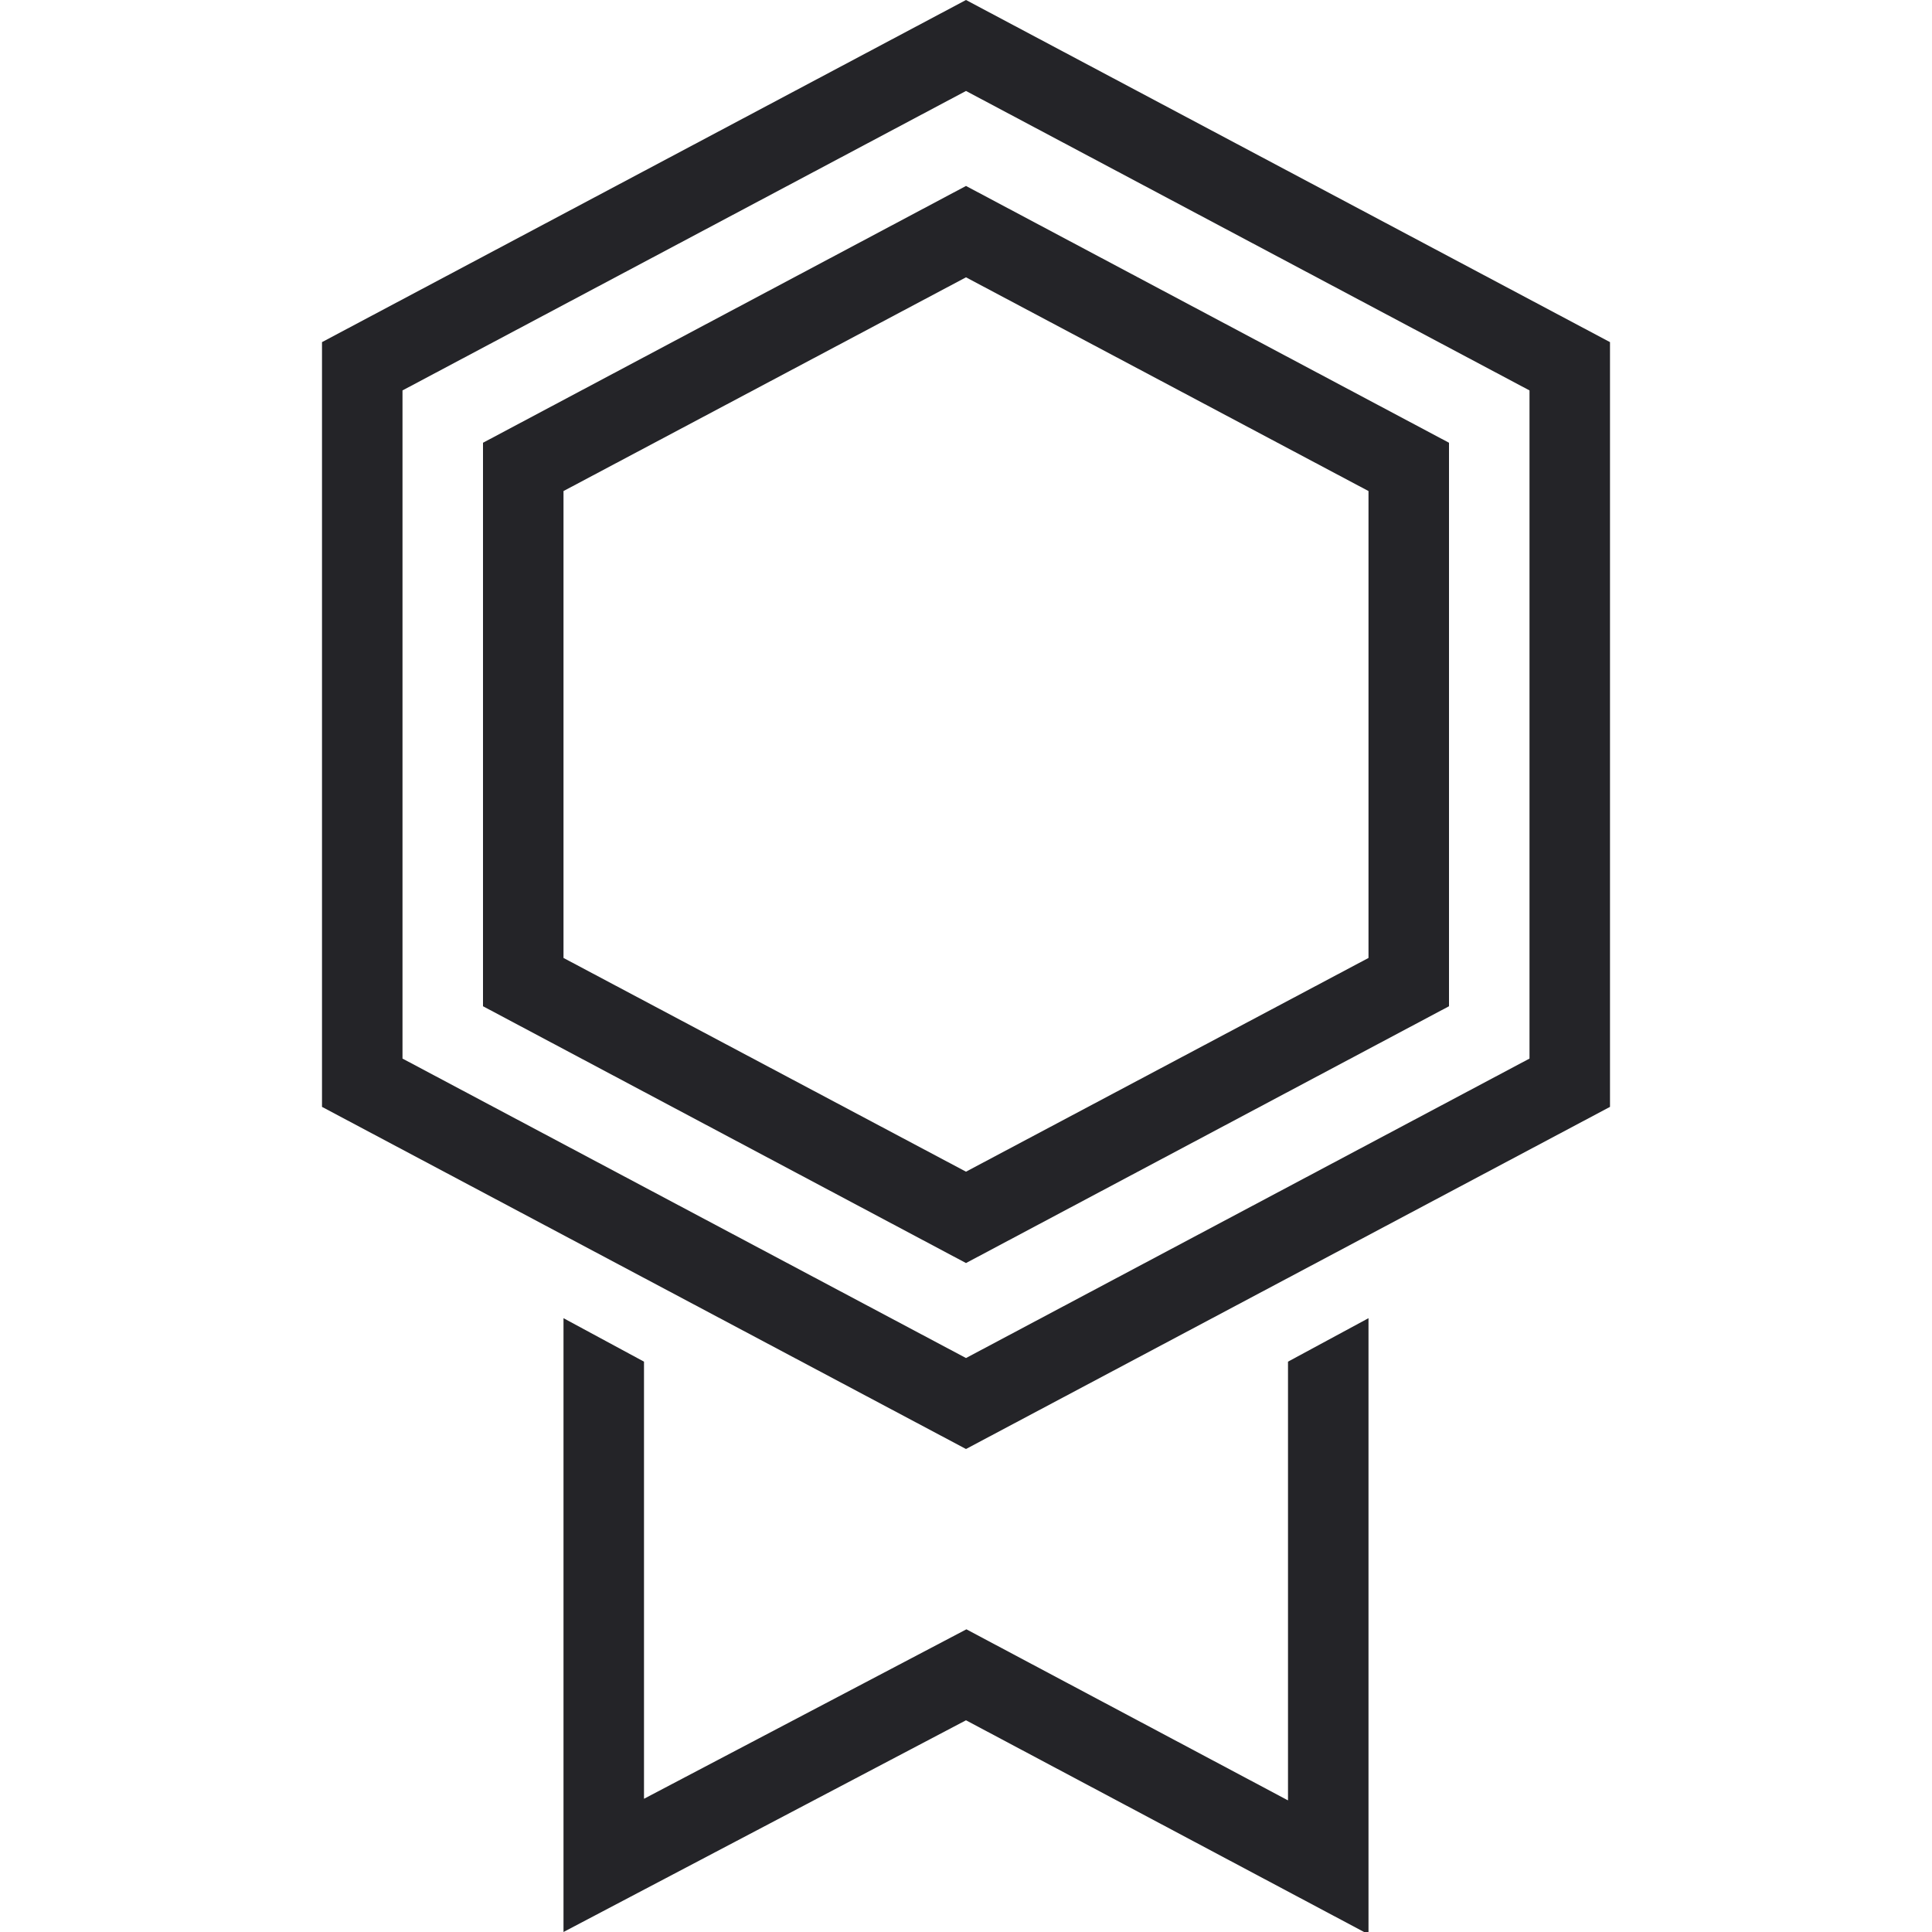
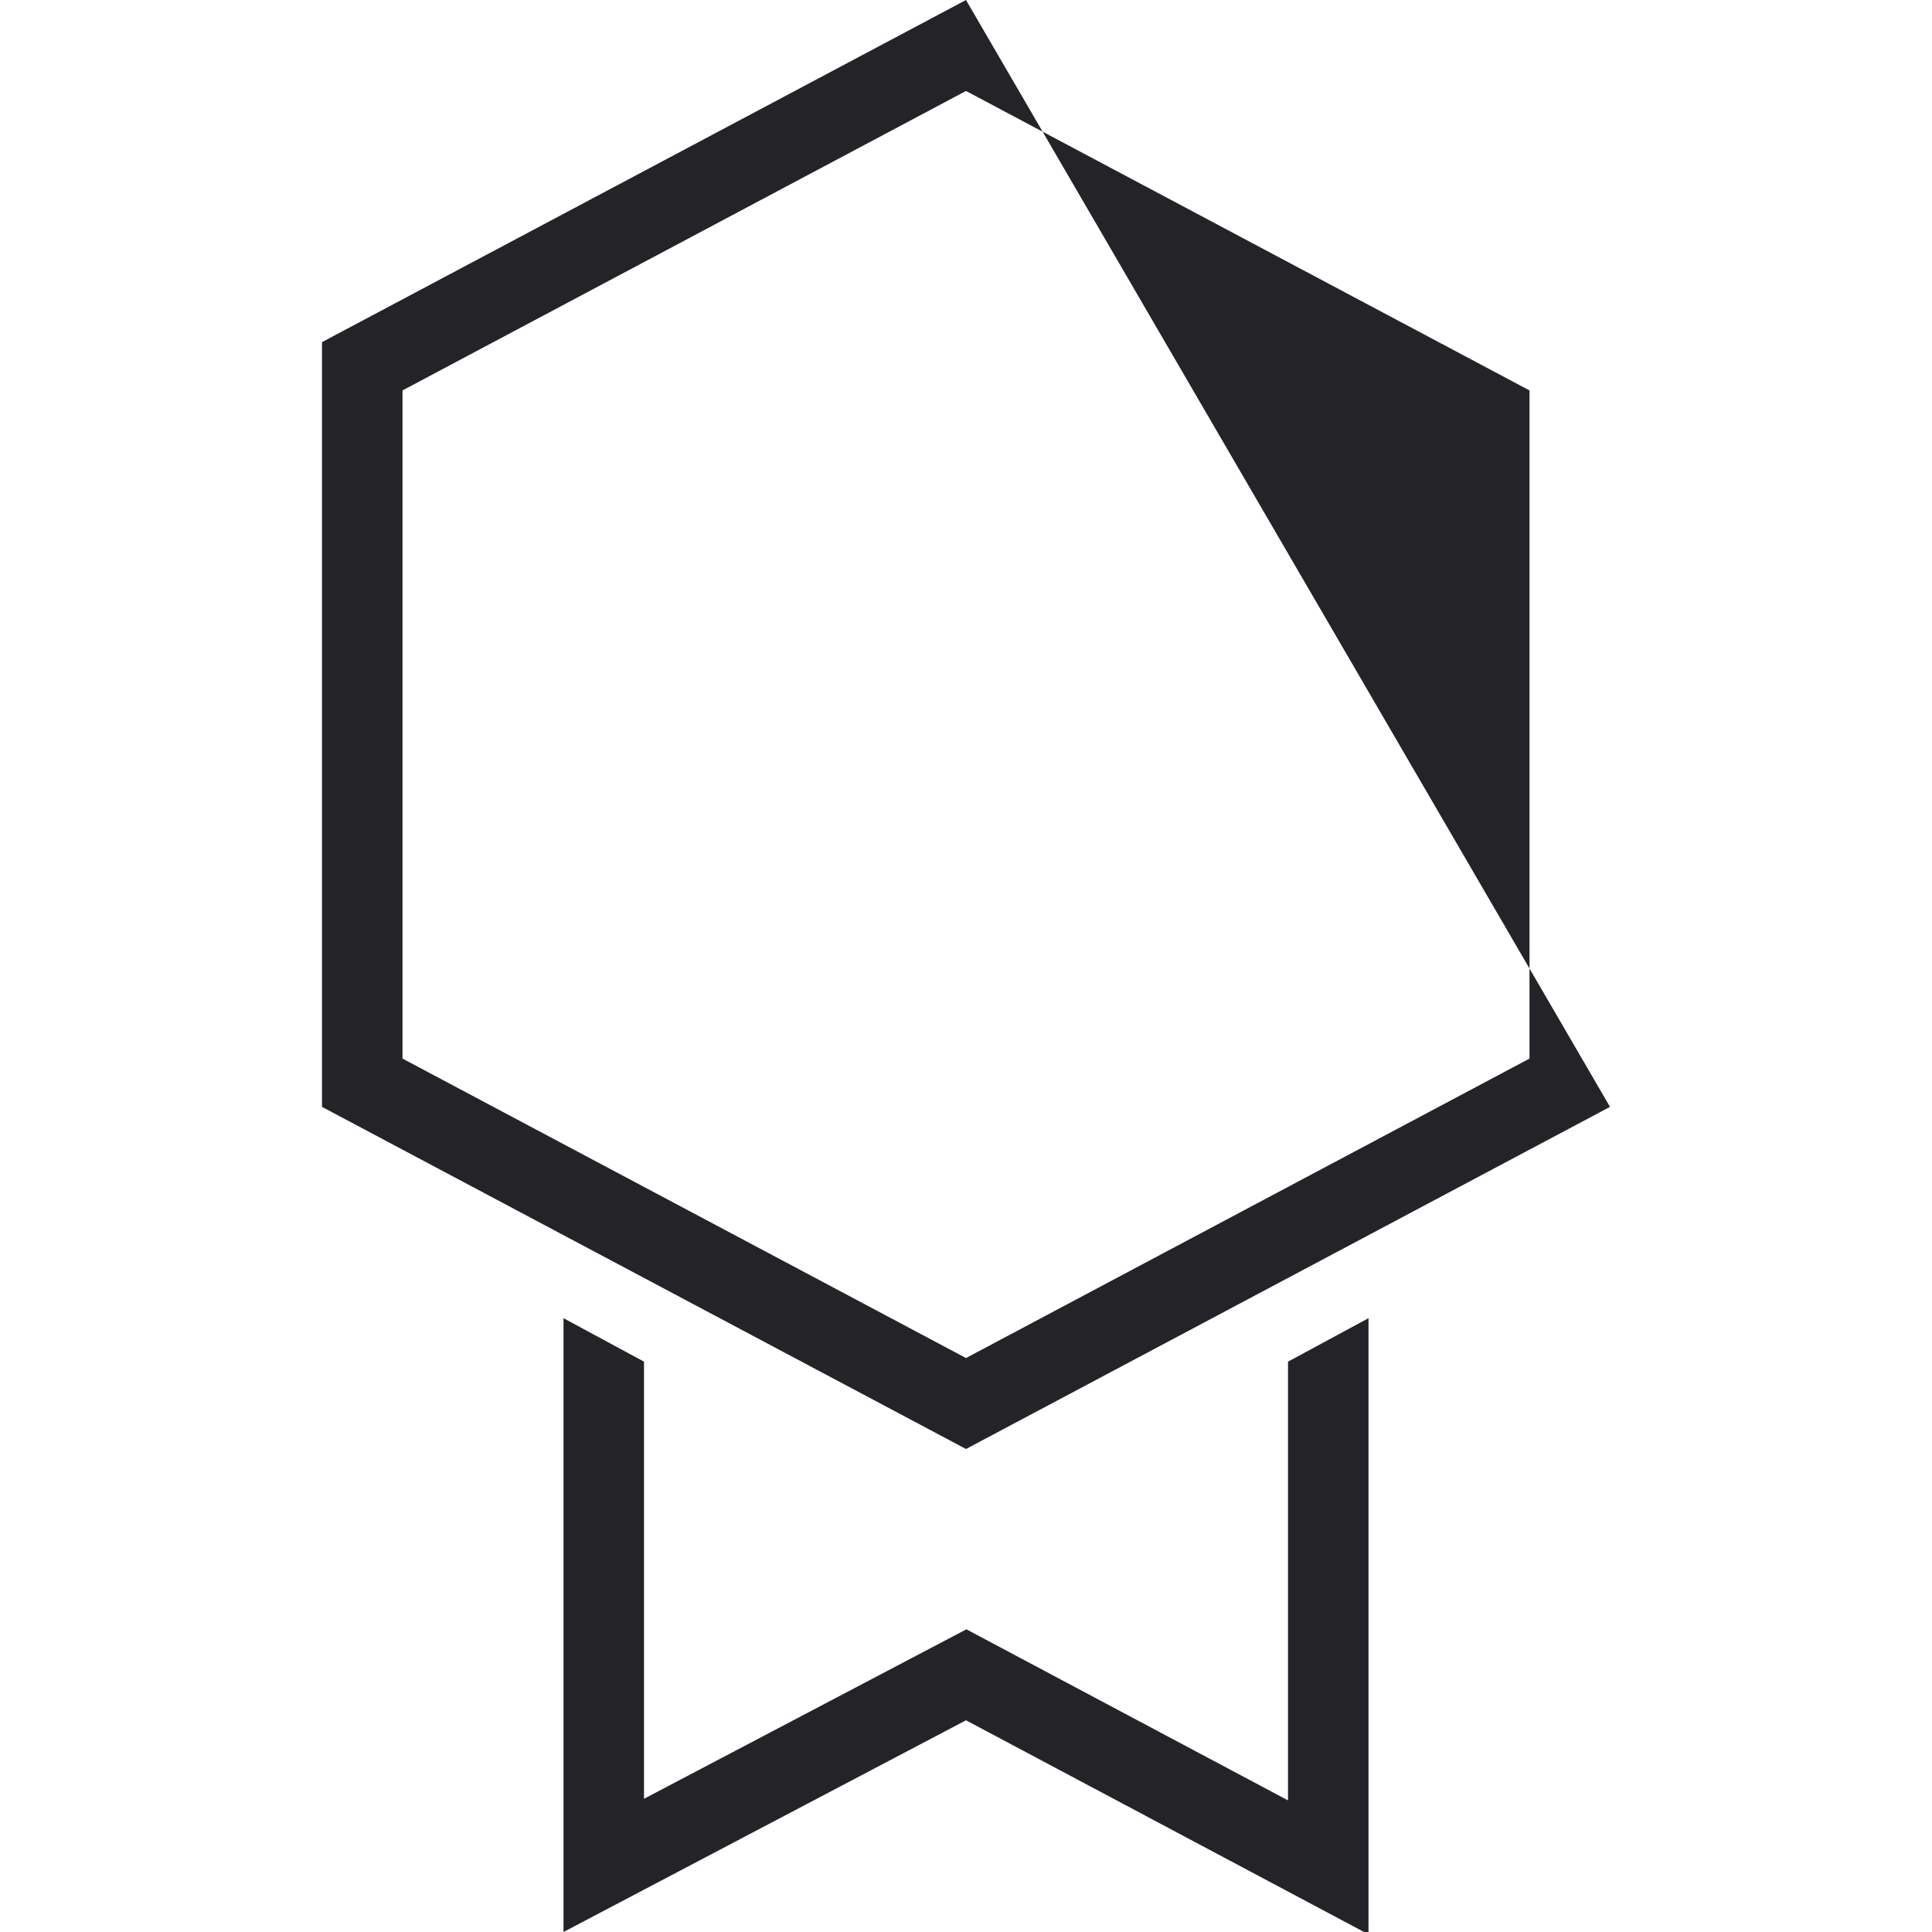
<svg xmlns="http://www.w3.org/2000/svg" width="48" height="48" viewBox="0 0 48 48" fill="none">
  <path d="M32 44.73L24.01 40.48L16 44.69V33.83L14 32.75V48L24 42.74L33.89 48H34V32.75L32 33.83V44.73Z" fill="#242428" />
-   <path d="M24 0L8 8.5V27.5L24 36L40 27.5V8.5L24 0ZM38 26.3L24 33.74L10 26.3V9.7L24 2.26L38 9.7V26.3Z" fill="#242428" />
-   <path d="M24 4.62L12 11V25L24 31.38L36 25V11L24 4.62ZM34 23.8L24 29.11L14 23.8V12.2L24 6.89L34 12.2V23.8Z" fill="#242428" />
+   <path d="M24 0L8 8.5V27.5L24 36L40 27.5L24 0ZM38 26.3L24 33.74L10 26.3V9.7L24 2.26L38 9.7V26.3Z" fill="#242428" />
</svg>